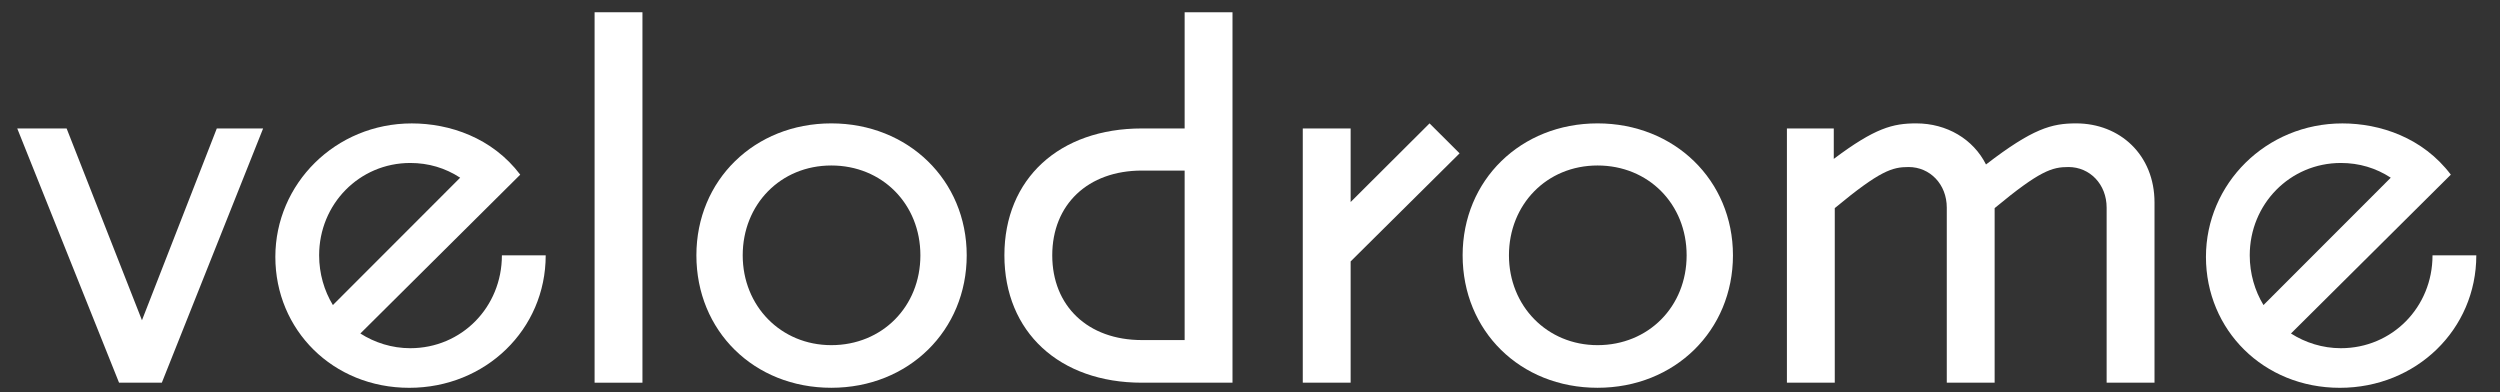
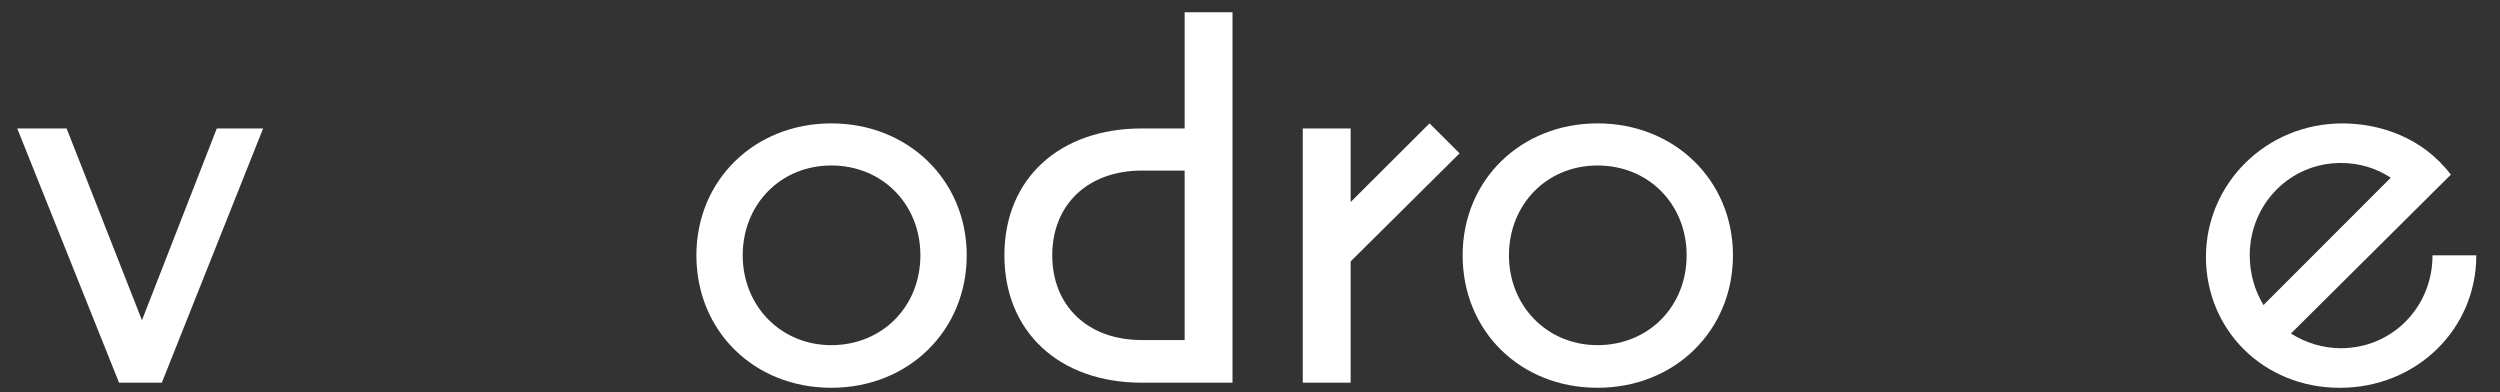
<svg xmlns="http://www.w3.org/2000/svg" width="153" height="24" viewBox="0 0 153 24" fill="none">
  <rect x="0" y="0" width="153" height="24" fill="#333333" stroke="none" />
  <g id="wordmark_white 1">
    <path id="Vector" d="M4.077 7.861L8.688 19.6L13.268 7.861H16.103L9.904 23.421H7.286L1.055 7.861H4.078H4.077Z" fill="white" />
-     <path id="Vector_2" d="M22.054 20.41C22.927 20.968 23.985 21.31 25.107 21.31C28.254 21.31 30.716 18.795 30.716 15.627H33.397C33.397 20.161 29.72 23.734 25.046 23.734C20.372 23.734 16.851 20.193 16.851 15.721C16.851 11.25 20.527 7.553 25.201 7.553C27.507 7.553 30.124 8.422 31.838 10.689L22.054 20.41ZM20.372 18.67L28.162 10.875C27.258 10.285 26.23 9.974 25.109 9.974C21.993 9.974 19.531 12.489 19.531 15.626C19.531 16.744 19.843 17.799 20.372 18.668V18.67Z" fill="white" />
-     <path id="Vector_3" d="M36.389 0.75H39.318V23.421H36.389V0.75Z" fill="white" />
    <path id="Vector_4" d="M42.619 15.626C42.619 11.029 46.172 7.551 50.876 7.551C55.579 7.551 59.163 11.029 59.163 15.626C59.163 20.222 55.611 23.732 50.876 23.732C46.141 23.732 42.619 20.253 42.619 15.626ZM50.876 21.123C53.991 21.123 56.328 18.762 56.328 15.626C56.328 12.489 53.991 10.128 50.876 10.128C47.76 10.128 45.454 12.52 45.454 15.626C45.454 18.731 47.791 21.123 50.876 21.123Z" fill="white" />
    <path id="Vector_5" d="M69.882 23.421C64.836 23.421 61.469 20.316 61.469 15.626C61.469 10.935 64.834 7.861 69.882 7.861H72.5V0.75H75.429V23.421H69.882ZM69.882 20.812H72.5V10.439H69.882C66.579 10.439 64.398 12.52 64.398 15.626C64.398 18.731 66.579 20.812 69.882 20.812Z" fill="white" />
    <path id="Vector_6" d="M79.73 7.861H82.659V12.364L87.488 7.551L89.327 9.384L82.659 15.999V23.421H79.73V7.861Z" fill="white" />
    <path id="Vector_7" d="M89.513 15.626C89.513 11.029 93.066 7.551 97.77 7.551C102.473 7.551 106.057 11.029 106.057 15.626C106.057 20.222 102.505 23.732 97.77 23.732C93.034 23.732 89.513 20.253 89.513 15.626ZM97.77 21.123C100.885 21.123 103.222 18.762 103.222 15.626C103.222 12.489 100.885 10.128 97.77 10.128C94.654 10.128 92.348 12.52 92.348 15.626C92.348 18.731 94.685 21.123 97.77 21.123Z" fill="white" />
-     <path id="Vector_8" d="M109.361 7.861H112.227V9.724C114.751 7.83 115.841 7.551 117.274 7.551C119.145 7.551 120.764 8.514 121.543 10.066C124.409 7.861 125.562 7.551 127.058 7.551C129.738 7.551 131.856 9.476 131.856 12.395V23.421H128.926V12.706C128.926 11.277 127.899 10.222 126.589 10.222C125.591 10.222 124.844 10.439 122.072 12.737V23.421H119.143V12.706C119.143 11.277 118.115 10.222 116.806 10.222C115.809 10.222 115.061 10.439 112.288 12.737V23.421H109.359V7.861H109.361Z" fill="white" />
-     <path id="Vector_9" d="M140.207 20.41C141.08 20.968 142.139 21.31 143.26 21.31C146.407 21.31 148.87 18.795 148.87 15.627H151.55C151.55 20.161 147.874 23.734 143.199 23.734C138.525 23.734 135.004 20.193 135.004 15.721C135.004 11.25 138.68 7.553 143.354 7.553C145.66 7.553 148.278 8.422 149.991 10.689L140.207 20.41ZM138.525 18.67L146.315 10.875C145.411 10.285 144.384 9.974 143.262 9.974C140.147 9.974 137.684 12.489 137.684 15.626C137.684 16.744 137.996 17.799 138.525 18.668V18.67Z" fill="white" />
+     <path id="Vector_9" d="M140.207 20.41C141.08 20.968 142.139 21.31 143.26 21.31C146.407 21.31 148.87 18.795 148.87 15.627H151.55C151.55 20.161 147.874 23.734 143.199 23.734C138.525 23.734 135.004 20.193 135.004 15.721C135.004 11.25 138.68 7.553 143.354 7.553C145.66 7.553 148.278 8.422 149.991 10.689L140.207 20.41M138.525 18.67L146.315 10.875C145.411 10.285 144.384 9.974 143.262 9.974C140.147 9.974 137.684 12.489 137.684 15.626C137.684 16.744 137.996 17.799 138.525 18.668V18.67Z" fill="white" />
  </g>
</svg>